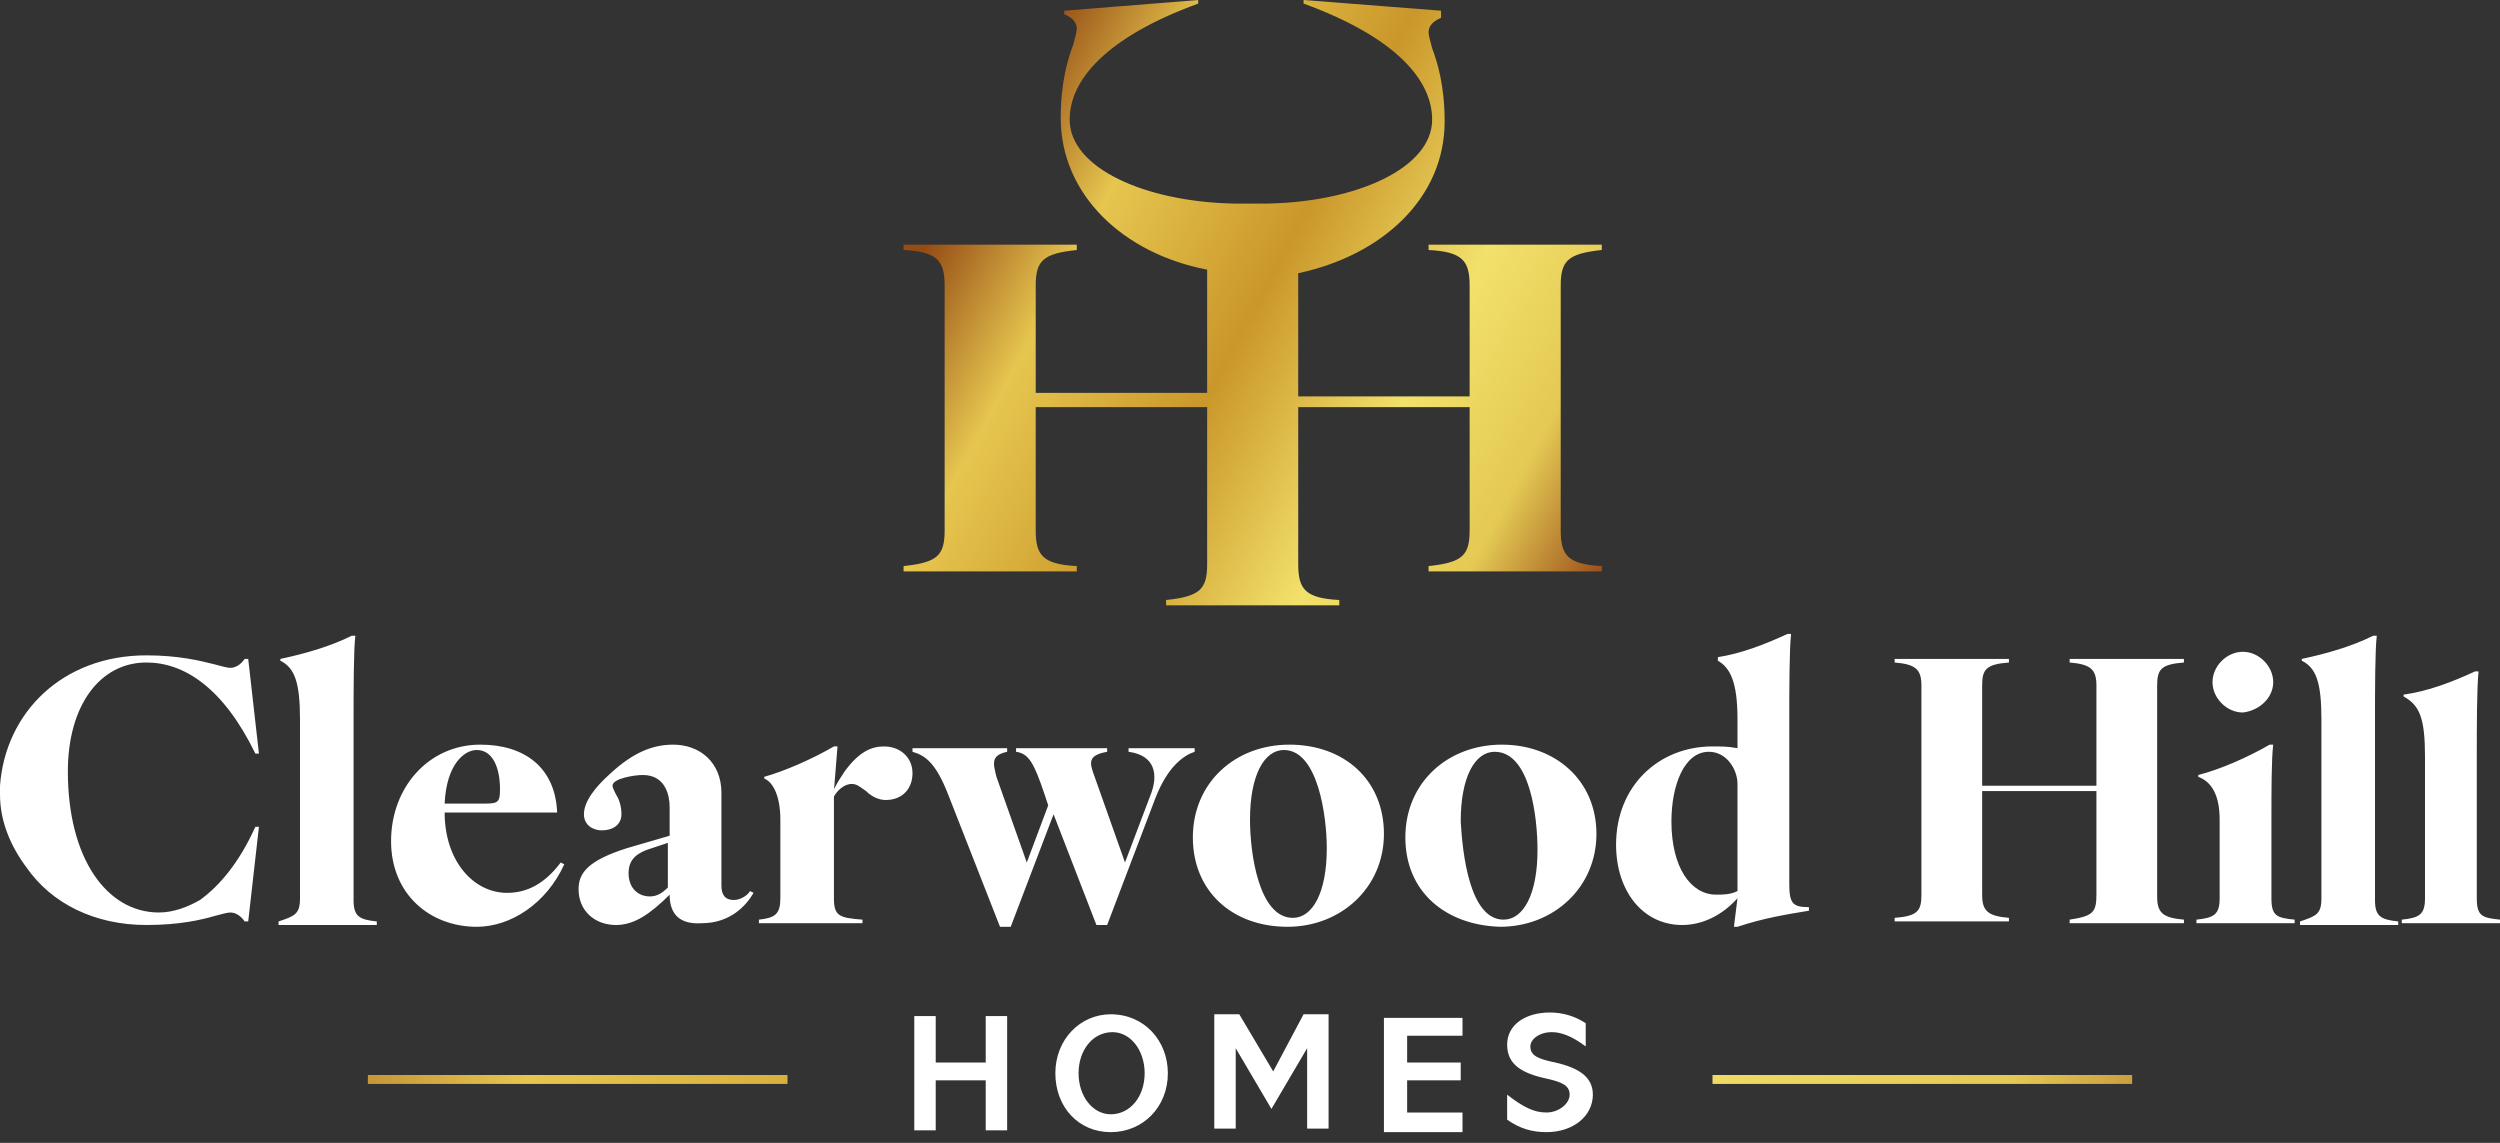
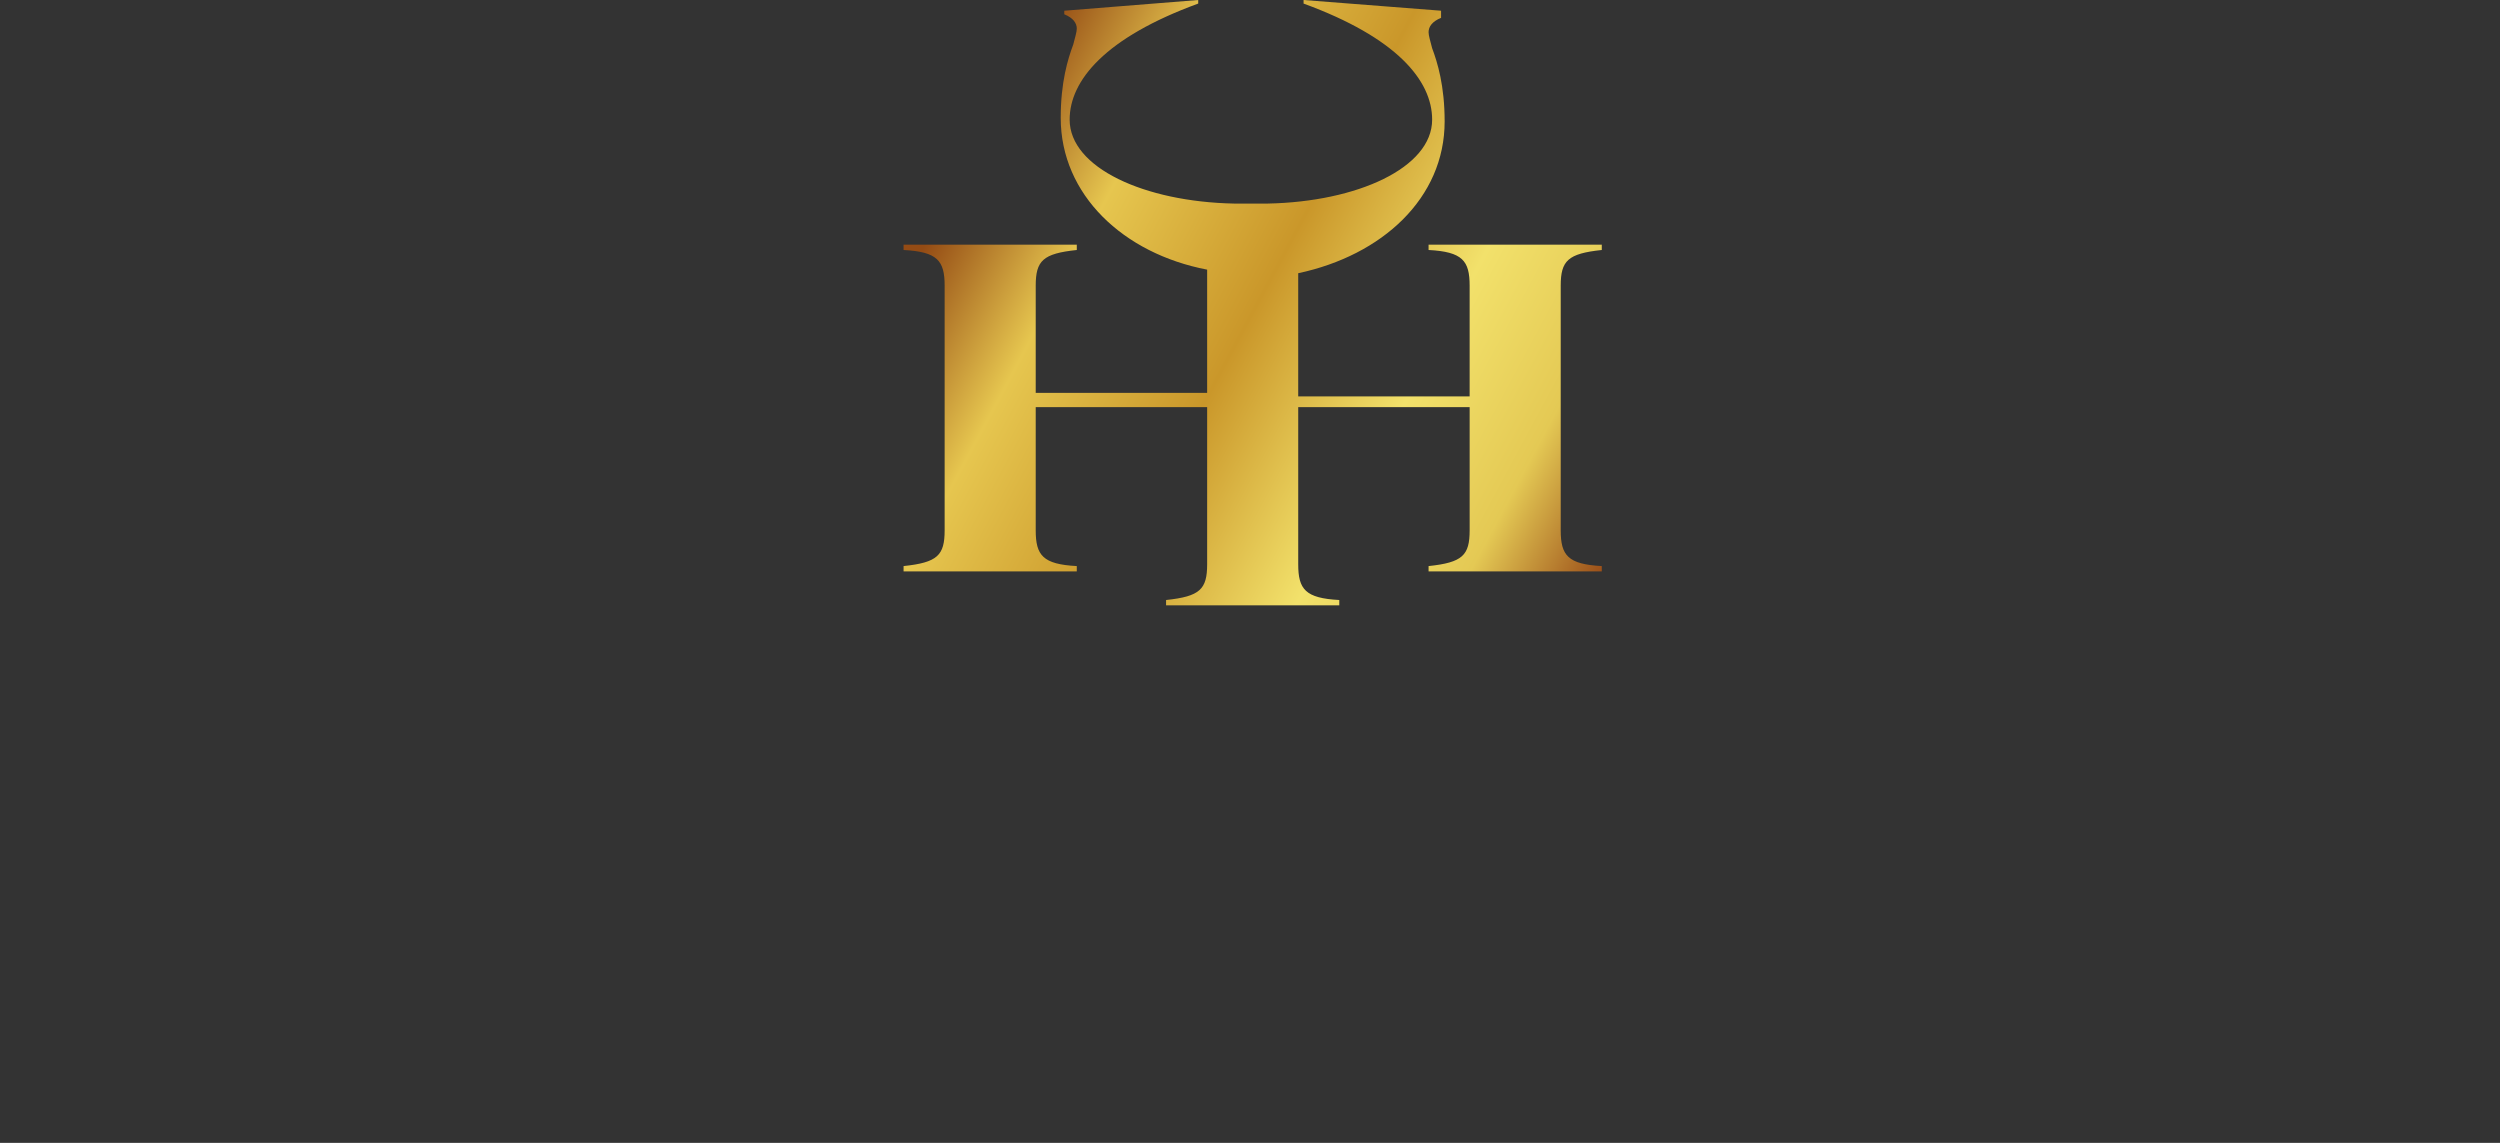
<svg xmlns="http://www.w3.org/2000/svg" id="Layer_1" x="0px" y="0px" viewBox="0 0 140 64" style="enable-background:new 0 0 140 64;" xml:space="preserve">
  <rect x="0" y="0" width="140" height="64" fill="#333333" stroke="none" />
  <style type="text/css">	.st0{fill-rule:evenodd;clip-rule:evenodd;fill:url(#SVGID_1_);}	.st1{fill-rule:evenodd;clip-rule:evenodd;fill:#FFFFFF;}	.st2{fill:url(#SVGID_2_);}	.st3{fill:url(#SVGID_3_);}</style>
  <linearGradient id="SVGID_1_" gradientUnits="userSpaceOnUse" x1="53.768" y1="55.252" x2="91.495" y2="34.966" gradientTransform="matrix(1 0 0 -1 0 65.276)">
    <stop offset="0" style="stop-color:#944B14" />
    <stop offset="0.18" style="stop-color:#E6C64F" />
    <stop offset="0.42" style="stop-color:#CA972A" />
    <stop offset="0.65" style="stop-color:#F2E16B" />
    <stop offset="0.83" style="stop-color:#E4C954" />
    <stop offset="1" style="stop-color:#934112" />
  </linearGradient>
  <path class="st0" d="M69.1,11.4c-5-0.1-9.2-2-9.2-4.7c0-2.2,2-4.6,7.2-6.5V0l-7.5,0.6v0.2c0.5,0.2,0.7,0.5,0.7,0.8 c0,0.2-0.1,0.5-0.2,0.9c-0.3,0.8-0.7,2.1-0.7,4.1c0,4.3,3.5,7.6,8.2,8.5v6.9h-9.6V16c0-1.4,0.4-1.8,2.3-2v-0.3h-9.7V14 c1.9,0.1,2.3,0.6,2.3,2v13.7c0,1.4-0.4,1.8-2.3,2V32h9.7v-0.3c-1.9-0.1-2.3-0.6-2.3-2v-6.9h9.6v8.8c0,1.4-0.4,1.8-2.3,2v0.3h9.7 v-0.3c-1.9-0.1-2.3-0.6-2.3-2v-8.8h9.6v6.9c0,1.4-0.4,1.8-2.3,2V32h9.7v-0.3c-1.9-0.1-2.3-0.6-2.3-2V16c0-1.4,0.4-1.8,2.3-2v-0.3 h-9.7V14c1.9,0.1,2.3,0.6,2.3,2v6.2h-9.6v-6.9c4.7-1,8.2-4.2,8.2-8.5c0-2-0.4-3.3-0.7-4.1v0c-0.1-0.4-0.2-0.7-0.2-0.9 c0-0.3,0.2-0.6,0.7-0.8V0.6L73,0v0.2c5.2,1.9,7.2,4.3,7.2,6.5c0,2.7-4.2,4.6-9.2,4.7H69.1z" />
-   <path class="st1" d="M95.9,41.8c-3,0-5.4,2.2-5.4,5.5h0c0,2.6,1.5,4.5,3.7,4.5c1.2,0,2.3-0.6,3.1-1.5l-0.2,1.6h0.2 c1.5-0.5,2.8-0.7,4-0.9v-0.2c-0.9,0-1.1-0.2-1.1-1.3v-9.2v0c0-1.6,0-3.9,0.1-4.8h-0.2c-1.3,0.6-2.6,1.1-3.9,1.3V37 c0.7,0.4,1.1,1.2,1.1,3.3v1.6C96.8,41.8,96.4,41.8,95.9,41.8z M97.3,49.9c-0.4,0.2-0.8,0.2-1.2,0.2l0,0c-1.4,0-2.5-1.5-2.5-4.1 c0-2,0.7-3.9,2.1-3.9c1,0,1.6,1,1.6,1.8V49.9z M16.8,50.3v-10c0-2.1-0.3-2.9-1.1-3.3v-0.1c1.4-0.3,2.8-0.7,4-1.3h0.2 c-0.1,0.8-0.1,3.1-0.1,4.8v0v10c0,0.9,0.3,1.1,1.3,1.2v0.2h-5.5v-0.2C16.5,51.3,16.8,51.2,16.8,50.3L16.8,50.3z M11.2,50.4 c-0.7,0.4-1.5,0.7-2.3,0.7c-2.9,0-5.1-3-5.1-7.9c0-3.7,1.8-6.1,4.4-6.1c2.1,0,4.3,1.4,6.1,5.1h0.2l-0.6-5.3h-0.2 c-0.2,0.3-0.5,0.5-0.8,0.5c-0.2,0-0.5-0.1-0.9-0.2c-0.8-0.2-2-0.5-3.8-0.5c-4.7,0-7.9,3.2-8.2,7.3l0,0c0,0.1,0,0.2,0,0.3 c0,0,0,0.1,0,0.1c0,0,0,0.1,0,0.1c0,1.5,0.6,2.9,1.5,4.1c1.4,2,3.8,3.2,6.7,3.2c1.9,0,3.1-0.3,3.8-0.5c0.4-0.1,0.7-0.2,0.9-0.2 c0.3,0,0.6,0.2,0.8,0.5h0.2l0.6-5.3h-0.2C13.4,48.3,12.3,49.6,11.2,50.4L11.2,50.4z M26.9,41.7c-2.9,0-5,2.4-5,5.4h0 c0,3,2.2,4.8,4.8,4.8c1.9,0,3.9-1.3,4.9-3.5l-0.2-0.1c-0.9,1.2-1.9,1.7-3,1.7c-1.9,0-3.5-1.8-3.5-4.5h6.3 C31.1,43,29.4,41.7,26.9,41.7z M28,44.2c0,0.7-0.1,0.8-0.8,0.8h-2.3c0.1-2.2,1.1-3,1.8-3C27.6,42,28,43,28,44.2z M37.5,50.1 c-1.1,1.1-2,1.7-3,1.7c-1.2,0-2.1-0.8-2.1-2c0-0.9,0.5-1.6,2.7-2.3l2.4-0.7v-1.6c0-0.6-0.2-1.8-1.5-1.8c-0.5,0-1.7,0.2-1.7,0.6 c0,0.1,0.1,0.3,0.2,0.5c0.2,0.3,0.3,0.7,0.3,1.1c0,0.6-0.5,0.9-1.1,0.9c-0.5,0-1-0.3-1-0.9c0-0.7,0.6-1.5,1.5-2.3 c1.3-1.2,2.4-1.6,3.5-1.6c1.5,0,2.7,1,2.7,2.7v5.2c0,0.5,0.2,0.8,0.7,0.8c0.4,0,0.8-0.3,0.9-0.5l0.2,0.1c-0.4,0.7-1.3,1.7-2.9,1.7 C37.8,51.8,37.5,50.9,37.5,50.1L37.5,50.1z M36.4,50.2c0.4,0,0.7-0.2,1-0.5v-2.5l-1.2,0.4c-0.5,0.2-1,0.5-1,1.3 C35.2,49.7,35.7,50.2,36.4,50.2z M43.7,45.9v4.4c0,0.9-0.3,1.1-1.2,1.2v0.2h5.8v-0.2c-1.3-0.1-1.6-0.2-1.6-1.2v-5.7 c0.3-0.5,0.7-0.7,1-0.7c0.3,0,0.5,0.2,0.8,0.4c0.3,0.3,0.7,0.5,1.1,0.5c0.9,0,1.5-0.6,1.5-1.5s-0.7-1.5-1.6-1.5 c-0.7,0-1.4,0.3-2.2,1.4c-0.2,0.3-0.4,0.6-0.6,1l0,0.1l0.2-2.5h-0.2c-1.2,0.7-2.8,1.4-3.9,1.7v0.1C43.3,43.8,43.7,44.6,43.7,45.9z  M56.9,42.1v-0.2H62v0.2c-1.1,0.2-1,0.6-0.7,1.4l1.7,4.8l1.4-3.7c0.5-1.2,0.3-2.3-1.2-2.5v-0.2h3.7v0.2c-0.6,0.2-1.5,0.8-2.2,2.6 L62,51.8h-0.6L59,45.6l-2.4,6.3H56l-2.9-7.4c-0.7-1.8-1.3-2.2-2-2.4v-0.2h5.3v0.2c-0.9,0.2-0.8,0.6-0.6,1.4l1.7,4.8l1.2-3.2 l-0.2-0.6C57.9,42.7,57.6,42.2,56.9,42.1z M72.2,41.7c-3,0-5.4,2.1-5.4,5.2c0,3,2.2,5,5.3,5c3,0,5.4-2.2,5.4-5.2 C77.5,43.7,75.3,41.7,72.2,41.7z M74.3,47.5c0,2.5-0.8,3.9-1.9,3.9c-1.9,0-2.4-3.6-2.4-5.5c0-2.5,0.8-3.9,1.9-3.9 C73.8,42,74.3,45.7,74.3,47.5z M78.7,46.9c0-3.1,2.4-5.2,5.4-5.2c3,0,5.3,2,5.3,5c0,3-2.4,5.2-5.4,5.2 C80.9,51.8,78.7,49.9,78.7,46.9z M84.2,51.5c1.1,0,1.9-1.4,1.9-3.9c0-1.8-0.4-5.5-2.4-5.5c-1.1,0-1.9,1.4-1.9,3.9 C81.9,47.8,82.3,51.5,84.2,51.5z M117.4,50.1v-5.8h-6.4v5.8c0,0.9,0.3,1.2,1.5,1.3v0.2h-6.4v-0.2c1.3-0.1,1.5-0.4,1.5-1.3V38.4 c0-0.9-0.3-1.2-1.5-1.3v-0.2h6.4v0.2c-1.3,0.1-1.5,0.4-1.5,1.3v5.6h6.4v-5.6c0-0.9-0.3-1.2-1.5-1.3v-0.2h6.4v0.2 c-1.3,0.1-1.5,0.4-1.5,1.3v11.8c0,0.9,0.3,1.2,1.5,1.3v0.2h-6.4v-0.2C117.2,51.3,117.4,51.1,117.4,50.1z M124.3,45.9v4.4h0 c0,0.9-0.3,1.1-1.3,1.2v0.2h5.5v-0.2c-1-0.1-1.3-0.2-1.3-1.2v-4.4v0c0-1.6,0-3.4,0.1-4.2h-0.2c-1.2,0.7-2.8,1.4-4,1.7v0.1 C123.9,43.8,124.3,44.6,124.3,45.9z M127.3,38.2c0-0.9-0.8-1.7-1.7-1.7c-0.9,0-1.7,0.8-1.7,1.7c0,0.9,0.8,1.7,1.7,1.7 C126.5,39.8,127.3,39.1,127.3,38.2z M130,50.3v-10c0-2.1-0.3-2.9-1.1-3.3v-0.1c1.4-0.3,2.8-0.7,4-1.3h0.2c-0.1,0.8-0.1,3.1-0.1,4.8 v0v10c0,0.9,0.3,1.1,1.3,1.2v0.2h-5.5v-0.2C129.7,51.3,130,51.2,130,50.3L130,50.3z M135.8,42.4v7.9h0c0,0.9-0.3,1.1-1.3,1.2v0.2 h5.5v-0.2c-1-0.1-1.3-0.2-1.3-1.2v-7.9c0-1.6,0-3.9,0.1-4.8h-0.2c-1.3,0.6-2.6,1.1-4,1.3v0.1C135.5,39.5,135.8,40.2,135.8,42.4z" />
-   <path class="st1" d="M88.8,58.6v-1.3l0,0c-0.6-0.4-1.3-0.6-2-0.6c-1.4,0-2.4,0.7-2.4,1.8c0,1.1,0.8,1.6,2.2,1.9 c0.9,0.2,1.3,0.4,1.3,0.9c0,0.5-0.6,1-1.3,1c-0.7,0-1.3-0.3-2.2-1v1.4c0.7,0.5,1.4,0.7,2.2,0.7c1.5,0,2.6-0.9,2.6-2.1 c0-1-0.8-1.5-2.1-1.8c-1-0.2-1.4-0.4-1.4-0.9c0-0.4,0.5-0.8,1.2-0.8C87.4,57.8,88,58,88.8,58.6z M65.4,60.1c0,1.9-1.4,3.3-3.2,3.3 c-1.8,0-3.1-1.4-3.1-3.3c0-1.9,1.4-3.3,3.1-3.3C64.1,56.8,65.4,58.3,65.4,60.1z M62.2,62.4c1.1,0,1.9-1,1.9-2.3 c0-1.3-0.8-2.3-1.8-2.3c-1.1,0-1.9,1-1.9,2.3C60.4,61.4,61.2,62.4,62.2,62.4z M62.2,62.4L62.2,62.4L62.2,62.4L62.2,62.4z M52.4,56.9 v2.6h2.8v-2.6h1.2v6.4h-1.2v-2.8h-2.8v2.8h-1.2v-6.4H52.4z M71.3,60l-1.9-3.2h-1.4v6.4h1.2v-4.5h0l2,3.4l2-3.4h0v4.5h1.2v-6.4h-1.4 L71.3,60z M81.9,56.9v1.1h-3.1v1.5h3v1h-3v1.8h3.1v1.1h-4.4v-6.4H81.9z" />
  <linearGradient id="SVGID_2_" gradientUnits="userSpaceOnUse" x1="6.579" y1="4.821" x2="134.367" y2="4.821" gradientTransform="matrix(1 0 0 -1 0 65.276)">
    <stop offset="0" style="stop-color:#944B14" />
    <stop offset="0.18" style="stop-color:#E6C64F" />
    <stop offset="0.42" style="stop-color:#CA972A" />
    <stop offset="0.65" style="stop-color:#F2E16B" />
    <stop offset="0.83" style="stop-color:#E4C954" />
    <stop offset="1" style="stop-color:#934112" />
  </linearGradient>
-   <path class="st2" d="M44.1,60.2H20.6v0.5h23.5V60.2z" />
  <linearGradient id="SVGID_3_" gradientUnits="userSpaceOnUse" x1="6.579" y1="4.821" x2="134.367" y2="4.821" gradientTransform="matrix(1 0 0 -1 0 65.276)">
    <stop offset="0" style="stop-color:#944B14" />
    <stop offset="0.18" style="stop-color:#E6C64F" />
    <stop offset="0.42" style="stop-color:#CA972A" />
    <stop offset="0.65" style="stop-color:#F2E16B" />
    <stop offset="0.83" style="stop-color:#E4C954" />
    <stop offset="1" style="stop-color:#934112" />
  </linearGradient>
-   <path class="st3" d="M119.4,60.2H95.9v0.5h23.5V60.2z" />
</svg>